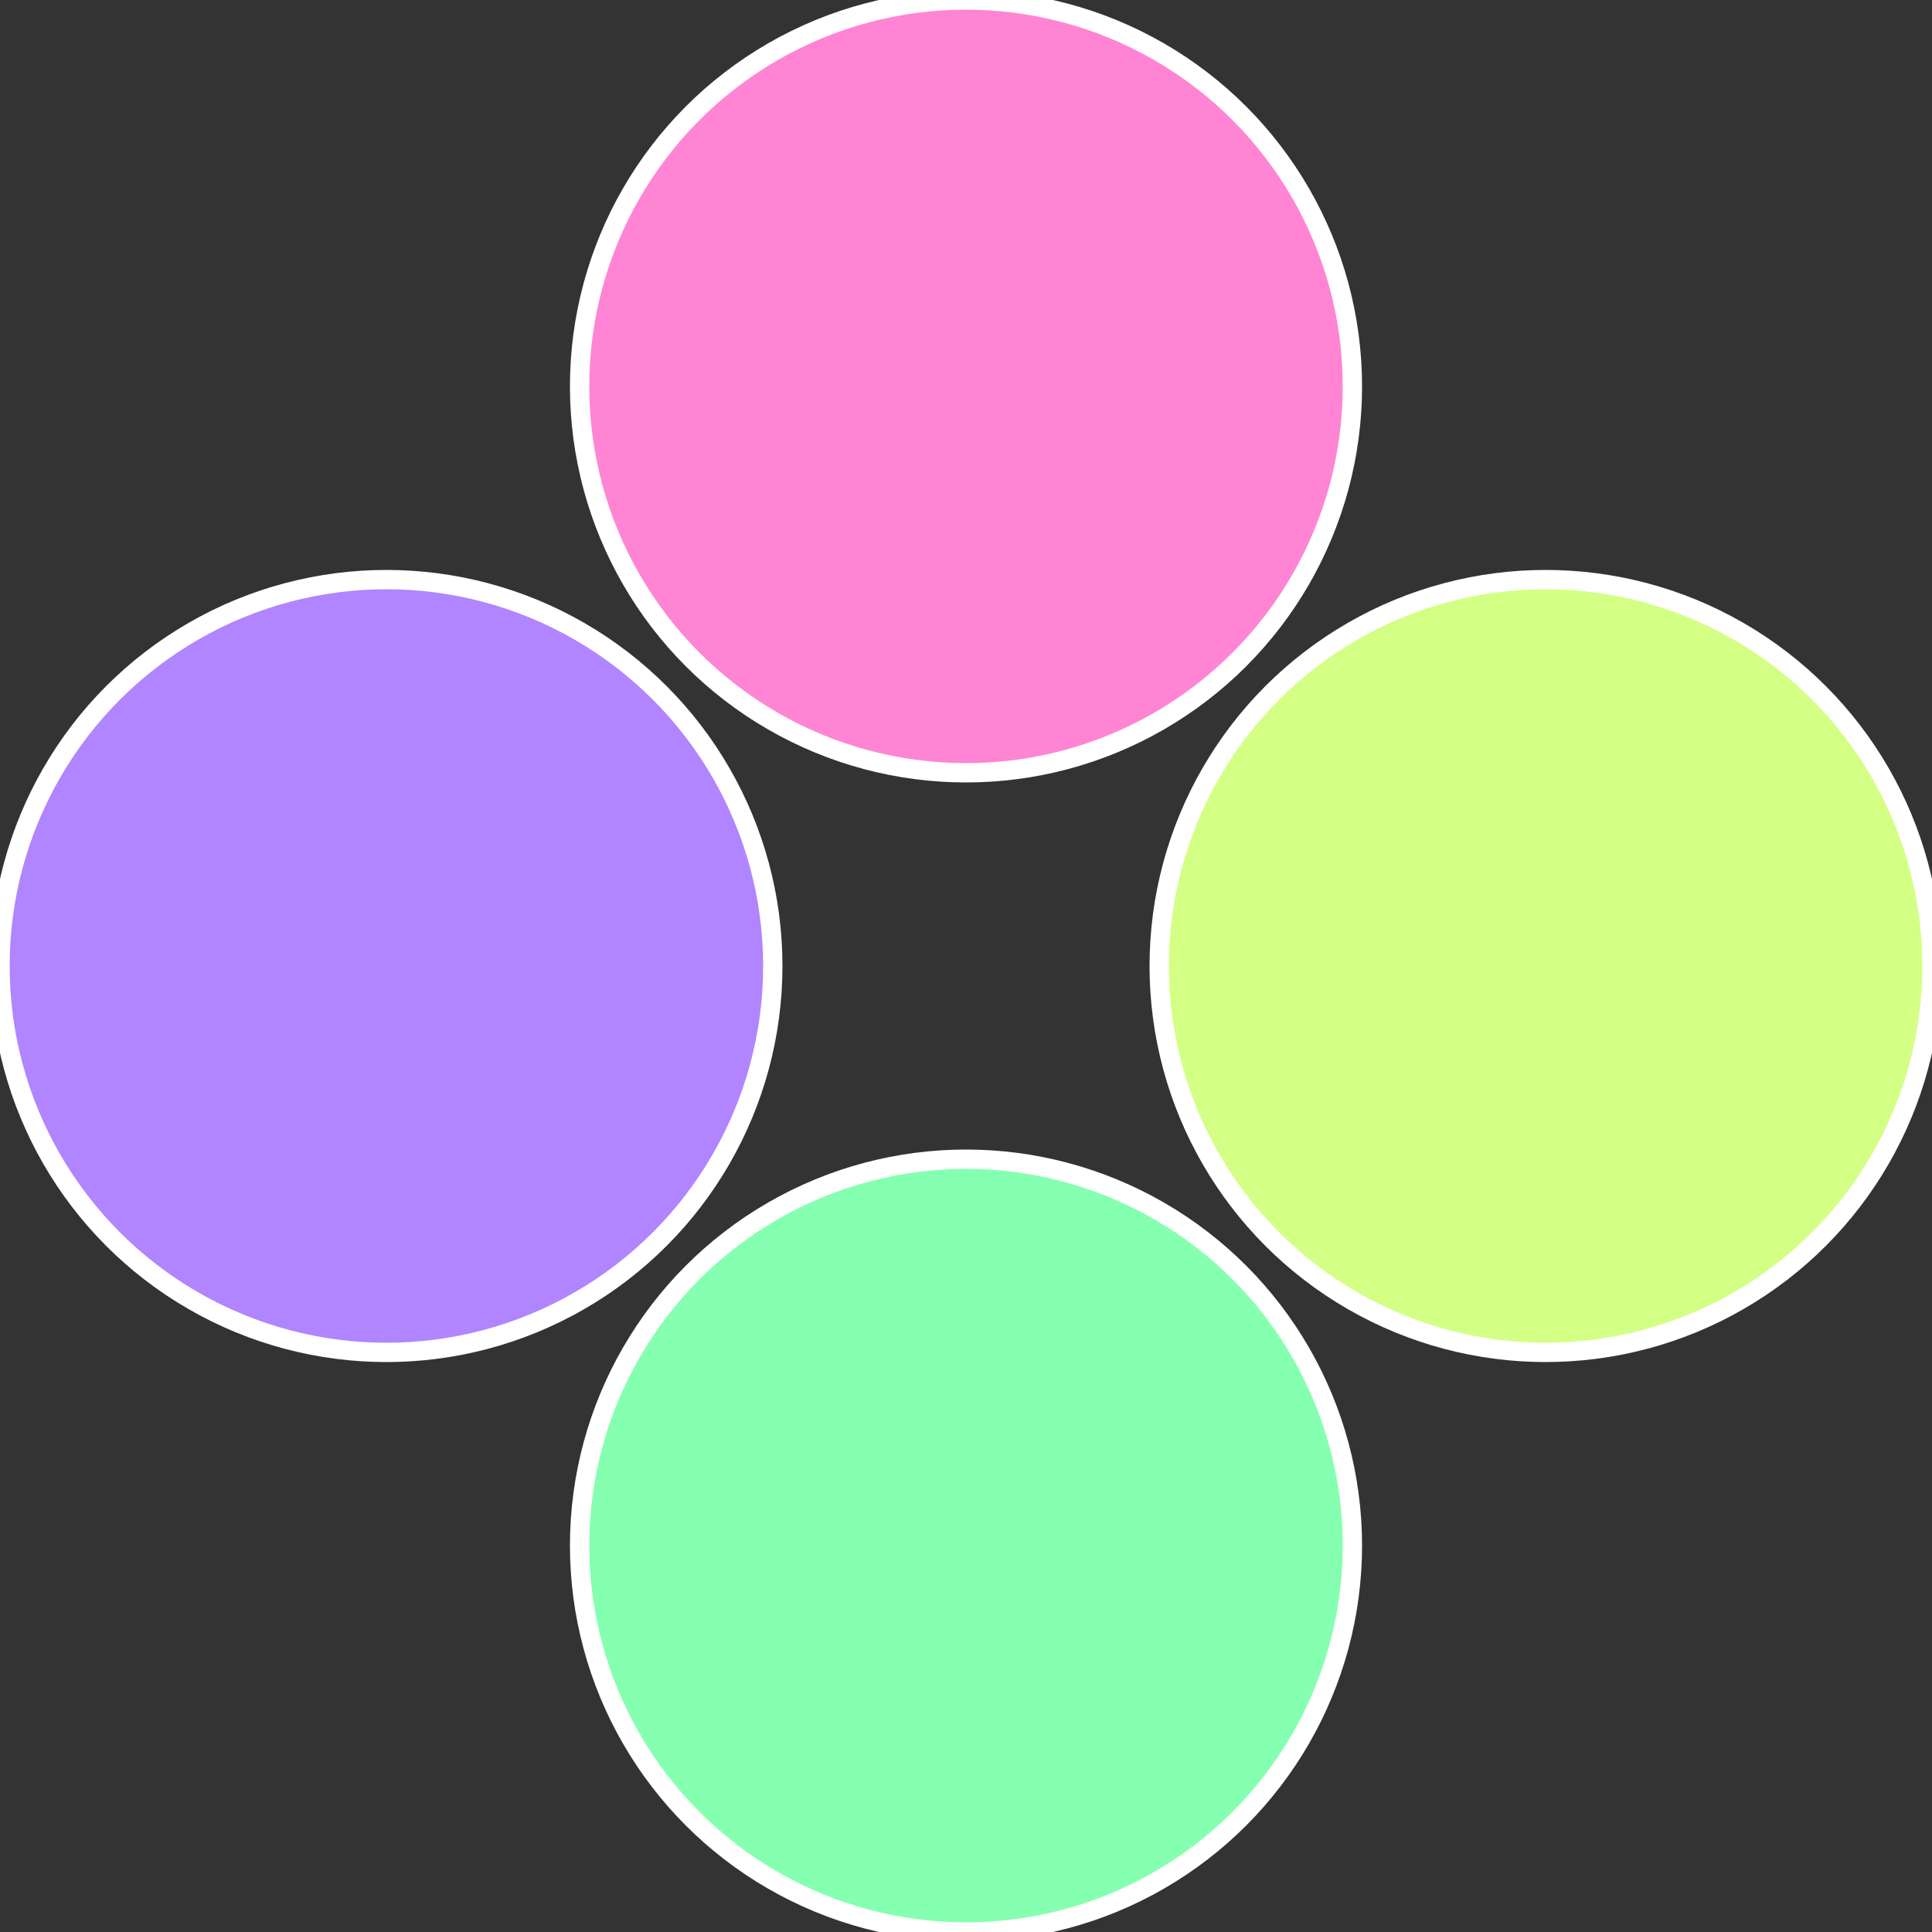
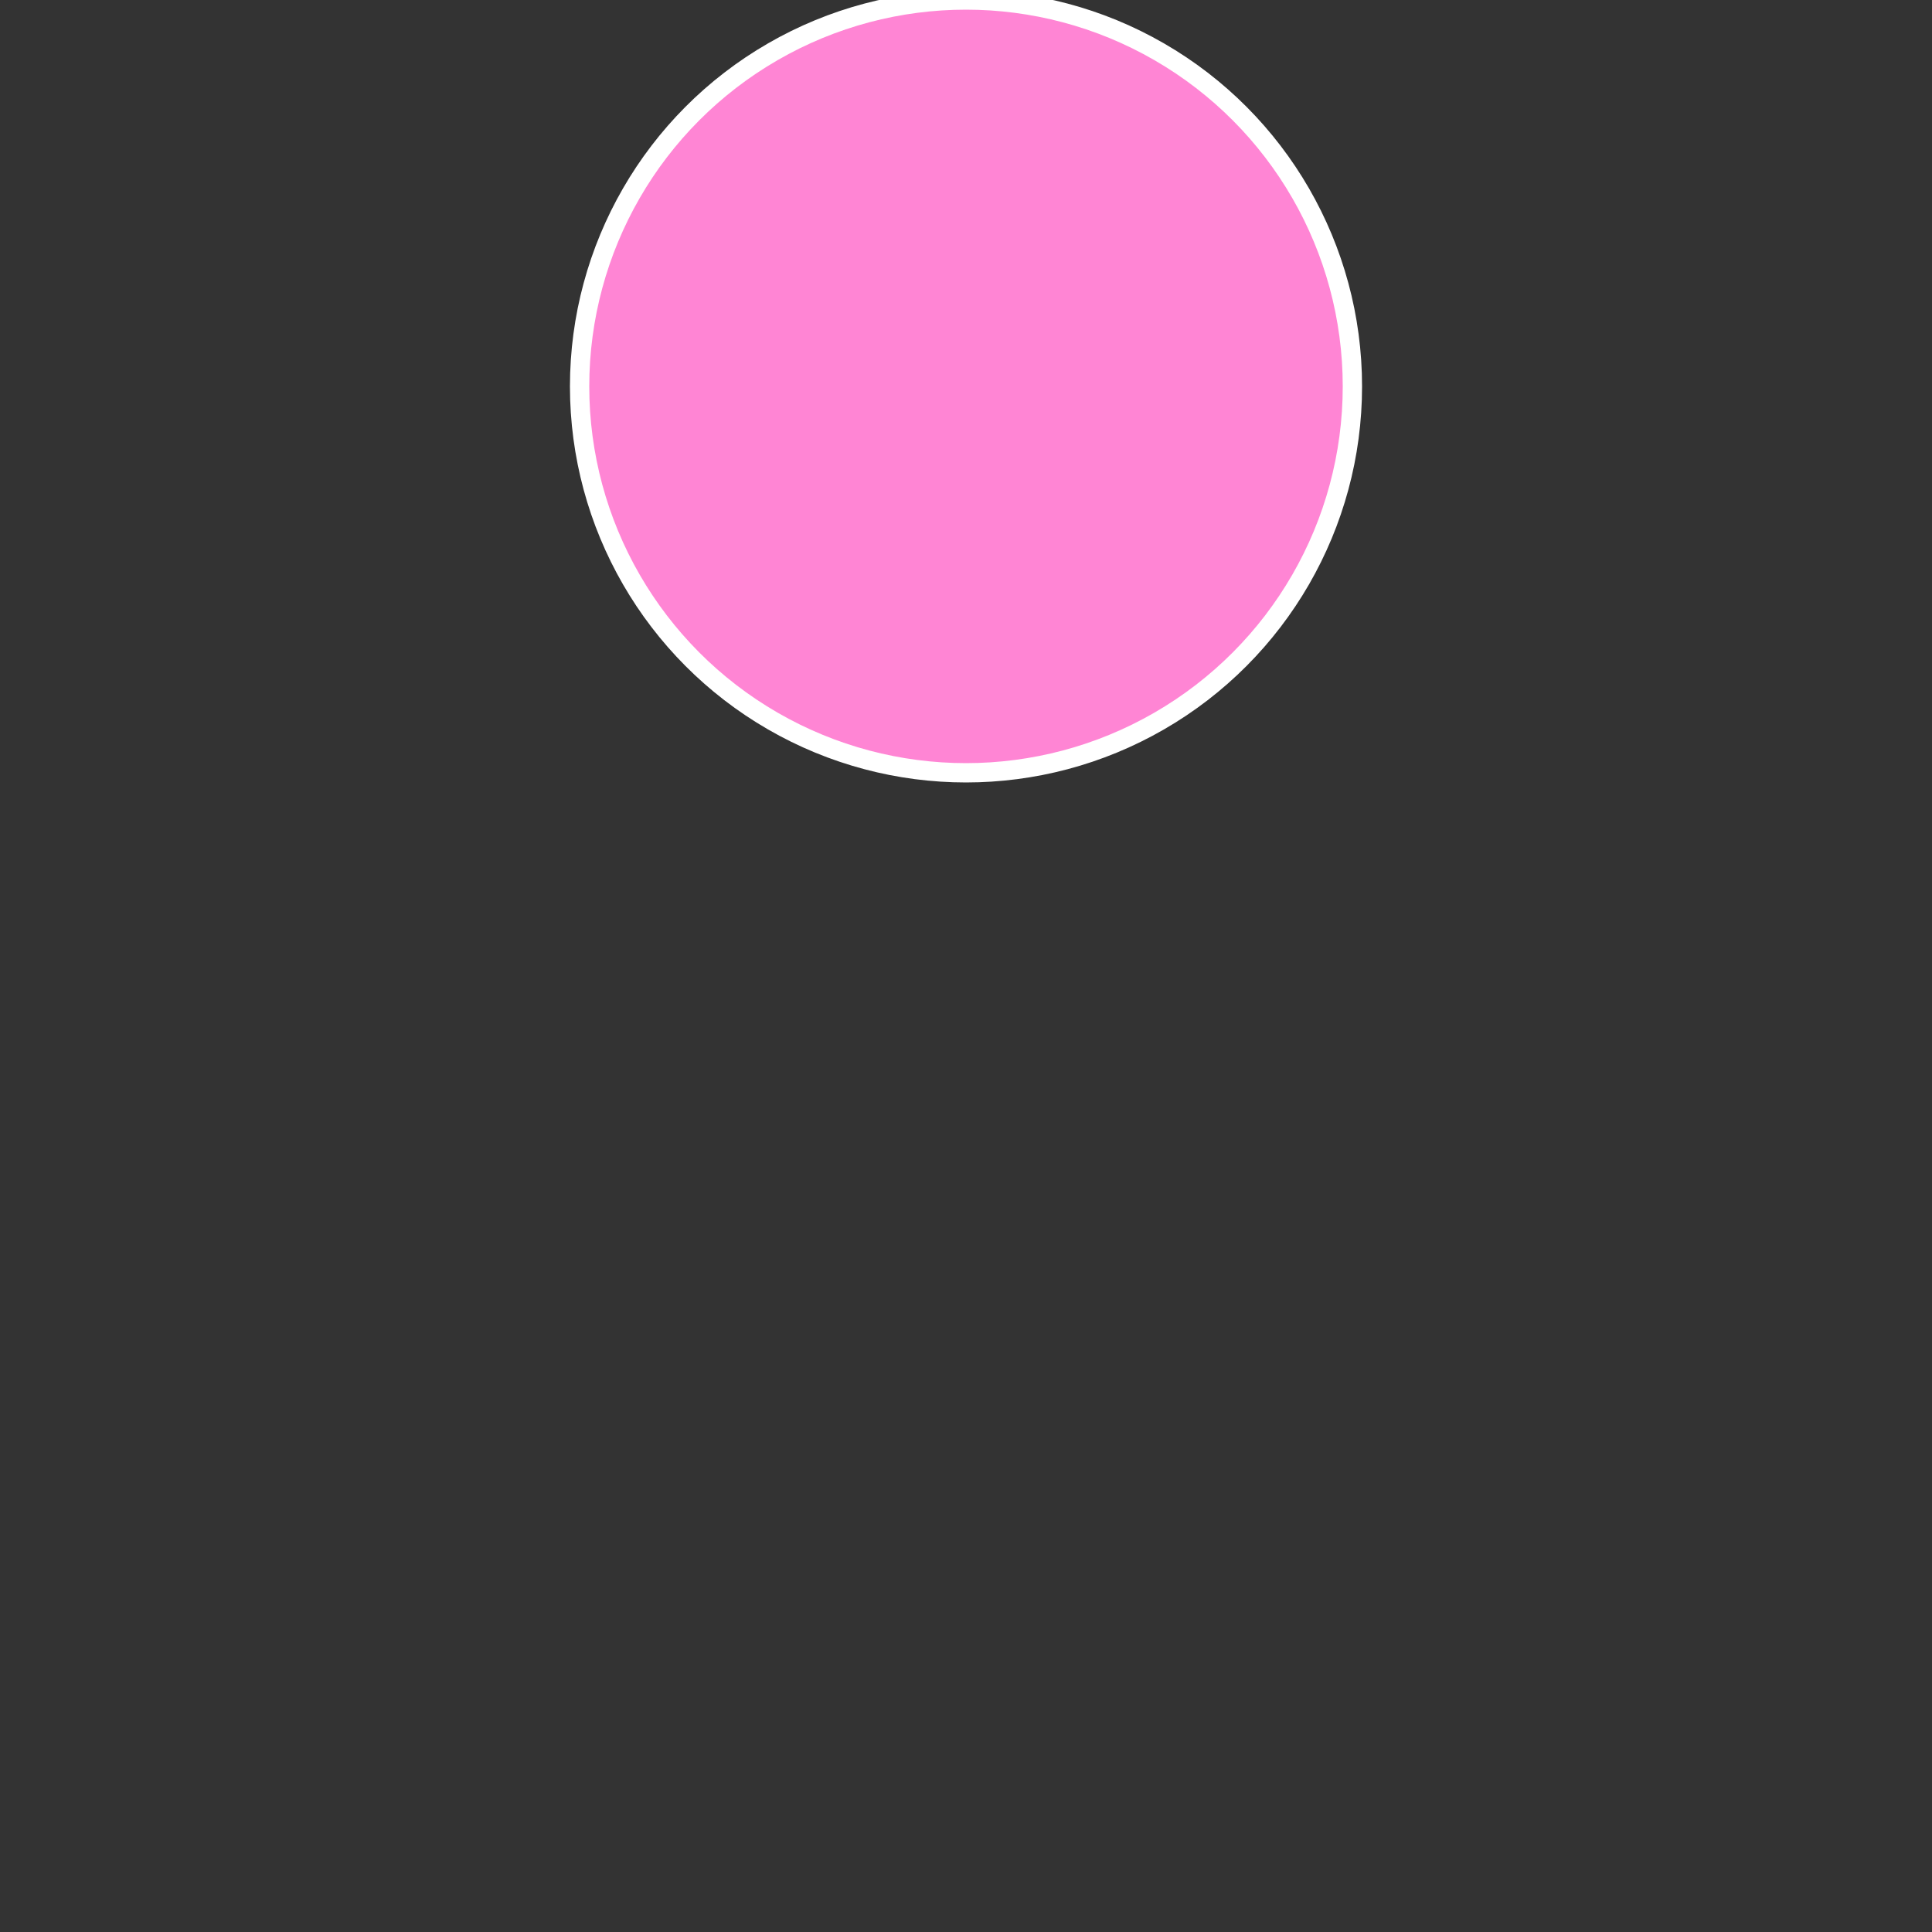
<svg xmlns="http://www.w3.org/2000/svg" width="500" height="500" viewBox="-1 -1 2 2">
  <rect x="-1" y="-1" width="2" height="2" fill="#333333" stroke="none" />
-   <circle cx="0.6" cy="0" r="0.4" fill="#d4ff85" stroke="#fff" stroke-width="1%" />
-   <circle cx="3.6739403974421E-17" cy="0.6" r="0.4" fill="#85ffb0" stroke="#fff" stroke-width="1%" />
-   <circle cx="-0.6" cy="7.3478807948841E-17" r="0.4" fill="#b085ff" stroke="#fff" stroke-width="1%" />
  <circle cx="-1.1021821192326E-16" cy="-0.6" r="0.4" fill="#ff85d4" stroke="#fff" stroke-width="1%" />
</svg>